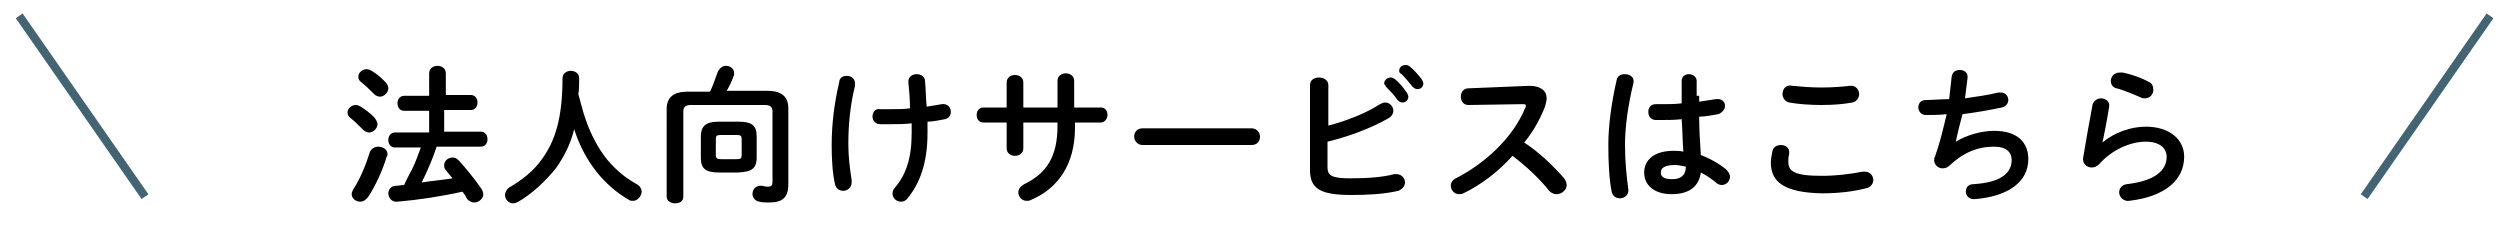
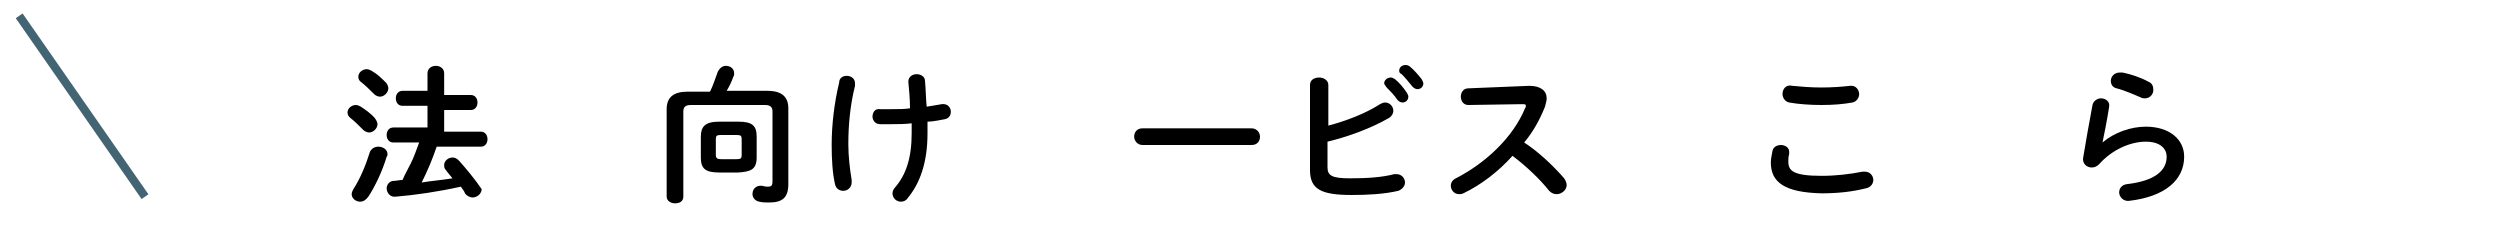
<svg xmlns="http://www.w3.org/2000/svg" version="1.1" id="レイヤー_1" x="0px" y="0px" viewBox="0 0 300 30" enable-background="new 0 0 300 30" xml:space="preserve">
  <g>
    <g>
      <g>
        <g>
          <g>
-             <path d="M45,14.2c0.2,0.3,0.3,0.5,0.3,0.7c0,0.5-0.5,1-1,1c-0.2,0-0.5-0.1-0.7-0.3c-0.5-0.5-1.1-1.1-1.5-1.4       c-0.3-0.2-0.4-0.5-0.4-0.7c0-0.5,0.5-0.9,1-0.9c0.2,0,0.4,0.1,0.6,0.2C43.9,13.2,44.6,13.7,45,14.2z M45.4,17.6       c0.5,0,1.1,0.3,1.1,0.9c0,0.1,0,0.2-0.1,0.3c-0.5,1.7-1.4,3.6-2.2,4.8c-0.3,0.4-0.6,0.6-1,0.6c-0.5,0-1-0.4-1-0.9       c0-0.2,0.1-0.4,0.2-0.6c0.8-1.2,1.5-2.9,2-4.5C44.6,17.8,45,17.6,45.4,17.6z M46.3,9.9c0.2,0.2,0.3,0.5,0.3,0.7       c0,0.5-0.5,1-1,1c-0.2,0-0.5-0.1-0.7-0.3c-0.5-0.5-1-1-1.5-1.4C43.1,9.7,43,9.5,43,9.2c0-0.5,0.5-0.9,1-0.9       c0.2,0,0.4,0.1,0.6,0.2C45.3,8.9,45.8,9.4,46.3,9.9z M56.5,11.4c0.5,0,0.8,0.4,0.8,0.9s-0.3,0.9-0.8,0.9h-3.2v2.6h4.4       c0.5,0,0.8,0.4,0.8,0.9s-0.3,0.9-0.8,0.9h-5.3c-0.5,1.5-1.1,2.9-1.8,4.3c1.2-0.2,2.5-0.3,3.7-0.5c-0.3-0.4-0.6-0.7-0.8-1       c-0.2-0.2-0.2-0.4-0.2-0.6c0-0.5,0.5-0.9,1-0.9c0.3,0,0.5,0.1,0.8,0.4c0.8,0.9,1.9,2.2,2.7,3.4c0.1,0.2,0.2,0.4,0.2,0.6       c0,0.5-0.5,1-1.1,1c-0.3,0-0.7-0.2-0.9-0.5c-0.1-0.3-0.3-0.5-0.5-0.8c-2.7,0.6-5.4,1-7.8,1.2c-0.7,0.1-1.1-0.5-1.1-1       c0-0.4,0.3-0.9,0.9-0.9c0.3,0,0.6-0.1,1-0.1c0.3-0.7,0.7-1.4,1-2c0.4-0.8,0.7-1.7,1-2.5h-3.1c-0.5,0-0.8-0.4-0.8-0.9       s0.3-0.9,0.8-0.9h4.1v-2.6h-3c-0.5,0-0.8-0.4-0.8-0.9s0.3-0.9,0.8-0.9h3V8.8c0-0.6,0.5-0.9,1-0.9s1,0.3,1,0.9v2.6H56.5z" />
-             <path d="M70.3,14.4c0.6,1.7,1.4,3.3,2.6,4.8c0.6,0.7,1.3,1.4,2.1,2c0.4,0.3,0.9,0.6,1.4,0.9c0.4,0.2,0.6,0.6,0.6,0.9       c0,0.5-0.5,1.1-1,1.1c-0.2,0-0.4,0-0.5-0.1c-3-1.7-5.4-4.7-6.6-8.5c-0.4,1.7-1.2,3.3-2.2,4.7c-1.2,1.5-2.9,3.1-4.5,4       c-0.2,0.1-0.4,0.2-0.6,0.2c-0.6,0-1-0.5-1-1c0-0.3,0.2-0.7,0.5-0.9c1.4-0.8,3-2,4-3.5c1.5-2.1,2.4-4.8,2.4-9.6       c0-0.6,0.5-0.9,1-0.9s1,0.3,1,0.9c0,0.7,0,1.3-0.1,1.9C69.7,12.3,69.9,13.3,70.3,14.4z" />
+             <path d="M45,14.2c0.2,0.3,0.3,0.5,0.3,0.7c0,0.5-0.5,1-1,1c-0.2,0-0.5-0.1-0.7-0.3c-0.5-0.5-1.1-1.1-1.5-1.4       c-0.3-0.2-0.4-0.5-0.4-0.7c0-0.5,0.5-0.9,1-0.9c0.2,0,0.4,0.1,0.6,0.2C43.9,13.2,44.6,13.7,45,14.2z M45.4,17.6       c0.5,0,1.1,0.3,1.1,0.9c0,0.1,0,0.2-0.1,0.3c-0.5,1.7-1.4,3.6-2.2,4.8c-0.3,0.4-0.6,0.6-1,0.6c-0.5,0-1-0.4-1-0.9       c0-0.2,0.1-0.4,0.2-0.6c0.8-1.2,1.5-2.9,2-4.5C44.6,17.8,45,17.6,45.4,17.6z M46.3,9.9c0.2,0.2,0.3,0.5,0.3,0.7       c0,0.5-0.5,1-1,1c-0.2,0-0.5-0.1-0.7-0.3c-0.5-0.5-1-1-1.5-1.4C43.1,9.7,43,9.5,43,9.2c0-0.5,0.5-0.9,1-0.9       c0.2,0,0.4,0.1,0.6,0.2C45.3,8.9,45.8,9.4,46.3,9.9z M56.5,11.4c0.5,0,0.8,0.4,0.8,0.9s-0.3,0.9-0.8,0.9h-3.2v2.6h4.4       c0.5,0,0.8,0.4,0.8,0.9s-0.3,0.9-0.8,0.9h-5.3c-0.5,1.5-1.1,2.9-1.8,4.3c1.2-0.2,2.5-0.3,3.7-0.5c-0.3-0.4-0.6-0.7-0.8-1       c-0.2-0.2-0.2-0.4-0.2-0.6c0-0.5,0.5-0.9,1-0.9c0.3,0,0.5,0.1,0.8,0.4c0.8,0.9,1.9,2.2,2.7,3.4c0,0.5-0.5,1-1.1,1c-0.3,0-0.7-0.2-0.9-0.5c-0.1-0.3-0.3-0.5-0.5-0.8c-2.7,0.6-5.4,1-7.8,1.2c-0.7,0.1-1.1-0.5-1.1-1       c0-0.4,0.3-0.9,0.9-0.9c0.3,0,0.6-0.1,1-0.1c0.3-0.7,0.7-1.4,1-2c0.4-0.8,0.7-1.7,1-2.5h-3.1c-0.5,0-0.8-0.4-0.8-0.9       s0.3-0.9,0.8-0.9h4.1v-2.6h-3c-0.5,0-0.8-0.4-0.8-0.9s0.3-0.9,0.8-0.9h3V8.8c0-0.6,0.5-0.9,1-0.9s1,0.3,1,0.9v2.6H56.5z" />
            <path d="M85.2,11c0.4-0.8,0.6-1.5,0.9-2.3c0.2-0.5,0.6-0.8,1-0.8c0.5,0,1,0.3,1,0.9c0,0.1,0,0.3-0.1,0.4       c-0.2,0.6-0.5,1.2-0.8,1.7h4.9c1.8,0,2.5,0.8,2.5,2.1v9.1c0,1.6-0.7,2.2-2.3,2.2c-0.4,0-0.8,0-1.2-0.1       c-0.5-0.1-0.8-0.5-0.8-0.9c0-0.6,0.4-1.1,1.2-1c0.3,0.1,0.5,0.1,0.7,0.1c0.3,0,0.5-0.1,0.5-0.6v-8.4c0-0.5-0.2-0.8-0.9-0.8       h-8.9c-0.7,0-0.9,0.3-0.9,0.8v10.2c0,0.6-0.5,0.8-1,0.8s-1-0.3-1-0.8V13.1c0-1.4,0.8-2.1,2.5-2.1H85.2z M86.3,20.7       c-1.7,0-2.2-0.5-2.2-1.8v-2.5c0-1.2,0.5-1.8,2.2-1.8h2.3c1.7,0,2.2,0.5,2.2,1.8v2.5c0,1.5-0.8,1.7-2.2,1.8H86.3z M88.4,19.1       c0.5,0,0.6-0.1,0.6-0.5v-1.9c0-0.4-0.1-0.5-0.6-0.5h-1.9c-0.5,0-0.6,0.1-0.6,0.5v1.9c0,0.4,0.2,0.5,0.6,0.5H88.4z" />
            <path d="M101.6,9.1c0.5,0,1,0.3,1,0.9c0,0.1,0,0.2,0,0.3c-0.6,2.4-0.8,4.8-0.8,7c0,1.5,0.2,3.1,0.4,4.3c0,0.1,0,0.2,0,0.3       c0,0.6-0.5,1-1,1s-0.9-0.3-1-0.8c-0.3-1.3-0.4-3-0.4-4.7c0-2.4,0.3-5,0.9-7.5C100.7,9.4,101.1,9.1,101.6,9.1z M107.1,14.9       c-0.7,0-1.1,0-1.5,0c-0.6,0-0.9-0.5-0.9-0.9c0-0.5,0.3-1,0.9-0.9c0.4,0,0.9,0,1.4,0c0.7,0,1.5,0,2.2-0.1c0-1.1-0.1-2.1-0.2-3.2       c0-0.6,0.5-0.9,1-0.9s1,0.3,1,0.8c0.1,1,0.1,2.1,0.2,3.1c0.6-0.1,1.3-0.2,1.8-0.3c0.7-0.1,1.1,0.4,1.1,0.9       c0,0.4-0.2,0.8-0.7,0.9c-0.6,0.1-1.4,0.3-2.1,0.3c0,0.5,0,0.9,0,1.4c0,3.5-0.9,6-2.4,7.8c-0.2,0.3-0.5,0.4-0.8,0.4       c-0.5,0-1-0.4-1-1c0-0.2,0.1-0.5,0.3-0.7c1.3-1.5,2-3.5,2-6.5c0-0.4,0-0.8,0-1.2C108.5,14.9,107.8,14.9,107.1,14.9z" />
-             <path d="M122.8,17.8c0,0.6-0.5,0.9-1,0.9s-1-0.3-1-0.9v-3.1H118c-0.5,0-0.8-0.4-0.8-0.9s0.3-0.9,0.8-0.9h2.8v-3       c0-0.6,0.5-0.9,1-0.9s1,0.3,1,0.9v3h4.1V9.7c0-0.6,0.5-0.9,1-0.9c0.5,0,1,0.3,1,0.9v3.2h3.2c0.6,0,0.8,0.5,0.8,0.9       s-0.3,0.9-0.8,0.9H129v0.6c0,4.4-2,7.3-5.3,8.7c-0.2,0.1-0.3,0.1-0.5,0.1c-0.6,0-1-0.5-1-1c0-0.4,0.2-0.7,0.7-1       c2.7-1.3,4-3.3,4-7v-0.4h-4.1C122.8,14.7,122.8,17.8,122.8,17.8z" />
            <path d="M150.2,15.4c0.6,0,1,0.5,1,1s-0.3,1-1,1h-13.1c-0.6,0-1-0.5-1-1s0.3-1,1-1H150.2z" />
            <path d="M159.3,15.1c2.3-0.6,4.6-1.5,6.3-2.6c0.2-0.1,0.4-0.2,0.6-0.2c0.6,0,1,0.5,1,1c0,0.3-0.2,0.7-0.6,0.9       c-2.1,1.2-4.8,2.2-7.3,2.8v3.1c0,1,0.6,1.3,2.7,1.3c1.9,0,3.8-0.1,5.3-0.5c0.1,0,0.2,0,0.3,0c0.6,0,1,0.5,1,1       c0,0.4-0.3,0.8-0.8,1c-1.7,0.4-3.7,0.5-5.6,0.5c-3.7,0-5-0.7-5-3V10.2c0-0.6,0.5-0.9,1.1-0.9c0.5,0,1.1,0.3,1.1,0.9v4.9H159.3z        M166.1,10c0-0.4,0.4-0.7,0.8-0.7c0.2,0,0.3,0.1,0.5,0.2c0.5,0.4,1,1,1.4,1.6c0.1,0.2,0.2,0.3,0.2,0.5c0,0.4-0.3,0.7-0.7,0.7       c-0.2,0-0.4-0.1-0.6-0.3c-0.4-0.6-0.9-1.1-1.3-1.5C166.2,10.2,166.1,10.1,166.1,10z M167.9,8.5c0-0.4,0.3-0.7,0.8-0.7       c0.2,0,0.4,0.1,0.5,0.2c0.5,0.4,1,1,1.4,1.5c0.1,0.2,0.2,0.4,0.2,0.5c0,0.4-0.3,0.7-0.7,0.7c-0.2,0-0.4-0.1-0.6-0.3       c-0.4-0.5-0.9-1.1-1.3-1.5C168,8.8,167.9,8.7,167.9,8.5z" />
            <path d="M183.5,10.3c1.4,0,2.1,0.6,2.1,1.5c0,0.3-0.1,0.6-0.2,1c-0.6,1.5-1.4,3-2.5,4.3c1.7,1.1,3.5,2.8,4.8,4.3       c0.2,0.3,0.3,0.6,0.3,0.8c0,0.6-0.6,1.1-1.2,1.1c-0.3,0-0.6-0.1-0.9-0.4c-1.1-1.4-2.8-3-4.4-4.2c-1.7,1.9-3.8,3.5-5.9,4.5       c-0.2,0.1-0.4,0.1-0.5,0.1c-0.6,0-1-0.5-1-1c0-0.4,0.2-0.7,0.6-0.9c3.7-1.9,6.9-5,8.3-8.4c0.1-0.1,0.1-0.2,0.1-0.3       c0-0.2-0.1-0.2-0.5-0.2l-6.4,0.1c-0.6,0-0.9-0.5-0.9-1s0.3-1,0.9-1L183.5,10.3z" />
-             <path d="M195,8.9c0.6,0,1.2,0.4,1,1.1c-0.6,2.5-1,5.1-1,7.4c0,2,0.2,3.9,0.4,5.3c0.1,0.7-0.5,1.1-1,1.1s-0.9-0.3-1-0.8       c-0.3-1.5-0.4-3.5-0.4-5.6c0-2.4,0.4-5.2,1-7.8C194.1,9.1,194.5,8.9,195,8.9z M203.9,11.5c0,0.2,0,0.5,0,0.7       c0.7-0.1,1.4-0.2,2-0.3c0.7-0.1,1.1,0.3,1.1,0.8c0,0.4-0.3,0.8-0.8,1c-0.7,0.1-1.5,0.3-2.3,0.3c0,1.5,0.1,3.1,0.2,4.6       c1,0.4,2,0.9,3,1.7c0.3,0.3,0.5,0.6,0.5,0.9c0,0.5-0.4,1-1,1c-0.2,0-0.5-0.1-0.7-0.3c-0.6-0.5-1.2-0.9-1.8-1.2       c-0.2,1.5-1.2,2.6-3.5,2.6c-2,0-3.3-1-3.3-2.6c0-1.5,1.2-2.6,3.5-2.6c0.4,0,0.8,0,1.2,0.1c-0.1-1.3-0.1-2.6-0.2-3.9       c-0.8,0.1-1.5,0.1-2.2,0.1c-0.4,0-0.7,0-1,0c-0.6-0.1-0.8-0.5-0.8-1s0.3-0.9,0.9-0.9c0.3,0,0.6,0,0.9,0c0.7,0,1.4,0,2.2-0.1       c0-0.3,0-0.6,0-0.9V9.7c0-0.6,0.5-0.8,0.9-0.8s0.9,0.3,0.9,0.8v1.8H203.9z M202.3,20c-0.5-0.1-0.9-0.2-1.3-0.2       c-1.3,0-1.7,0.4-1.7,0.9c0,0.6,0.5,0.8,1.4,0.8C201.6,21.5,202.3,21.1,202.3,20z" />
            <path d="M212.5,19.5c0-0.4,0.1-0.9,0.2-1.4c0.1-0.5,0.6-0.7,1-0.7c0.5,0,1,0.3,1,0.8c0,0.1,0,0.2,0,0.3       c-0.1,0.3-0.1,0.6-0.1,0.9c0,1.1,0.6,1.7,4,1.7c1.7,0,3.4-0.2,4.9-0.5c0.1,0,0.2,0,0.3,0c0.6,0,1,0.5,1,1c0,0.4-0.3,0.9-0.9,1       c-1.6,0.4-3.3,0.6-5.3,0.6C214.2,23.1,212.5,21.9,212.5,19.5z M218.6,10.5c1.3,0,2.5-0.1,3.4-0.2c0.7-0.1,1.1,0.5,1.1,1       c0,0.4-0.3,0.9-0.8,1c-1.1,0.2-2.3,0.3-3.7,0.3s-2.8-0.1-3.9-0.3c-0.5-0.1-0.8-0.6-0.8-1c0-0.6,0.4-1.2,1.2-1       C216.1,10.4,217.3,10.5,218.6,10.5z" />
-             <path d="M234.7,17c1.3-0.8,3.1-1.3,4.6-1.3c2.8,0,4.1,1.4,4.1,3.4c0,2.7-2.4,4.5-6.5,4.8c-0.7,0-1-0.5-1-0.9       c0-0.5,0.3-0.9,0.9-0.9c3.4-0.2,4.6-1.4,4.6-2.9c0-0.9-0.6-1.6-2.1-1.6c-2,0-3.7,0.7-5.4,2.3c-0.2,0.2-0.5,0.3-0.8,0.3       c-0.5,0-1-0.4-1-1c0-0.1,0-0.3,0.1-0.4c0.6-1.7,1-3.4,1.4-5.1c-0.9,0.1-1.7,0.1-2.5,0.1c-0.6,0-0.9-0.5-0.9-0.9       c0-0.5,0.3-0.9,0.9-0.9c0.8,0,1.8-0.1,2.8-0.1c0.1-0.9,0.2-1.8,0.3-2.7c0.1-0.6,0.5-0.8,1-0.8s1,0.3,0.9,1       c-0.1,0.8-0.2,1.6-0.3,2.4c1.4-0.2,2.8-0.4,4-0.7c0.1,0,0.2,0,0.3,0c0.6,0,0.9,0.5,0.9,0.9s-0.3,0.8-0.8,0.9       c-1.4,0.3-3.1,0.6-4.7,0.8C235.2,14.8,234.9,16,234.7,17L234.7,17z" />
            <path d="M252.3,17.1c1.4-1.2,3.4-1.9,5.2-1.9c2.8,0,4.6,1.5,4.6,3.6c0,2.8-2.3,4.8-6.6,5.3c-0.7,0.1-1.2-0.5-1.2-1       s0.3-0.9,0.9-1c3.5-0.4,4.8-1.7,4.8-3.3c0-0.9-0.7-1.8-2.5-1.8c-1.9,0-4.1,1-5.6,2.7c-0.3,0.3-0.6,0.4-0.9,0.4       c-0.6,0-1.2-0.5-1-1.3c0.3-1.8,0.7-4.1,1.1-6.2c0.1-0.5,0.6-0.8,1-0.8c0.6,0,1.1,0.4,1,1C252.8,14.7,252.5,16.1,252.3,17.1       L252.3,17.1z M257.8,9.8c0.5,0.2,0.6,0.6,0.6,1c0,0.5-0.4,1-1,1c-0.2,0-0.3,0-0.5-0.1c-0.9-0.4-2.1-0.9-2.9-1.1       c-0.5-0.1-0.7-0.5-0.7-0.9c0-0.5,0.4-1,1.1-1c0.1,0,0.2,0,0.3,0C255.7,8.9,256.9,9.3,257.8,9.8z" />
          </g>
        </g>
      </g>
    </g>
-     <line fill="none" stroke="#436472" stroke-miterlimit="10" x1="298.8" y1="1.9" x2="283.7" y2="23.6" />
    <line fill="none" stroke="#436472" stroke-miterlimit="10" x1="2.3" y1="1.9" x2="17.4" y2="23.6" />
  </g>
</svg>